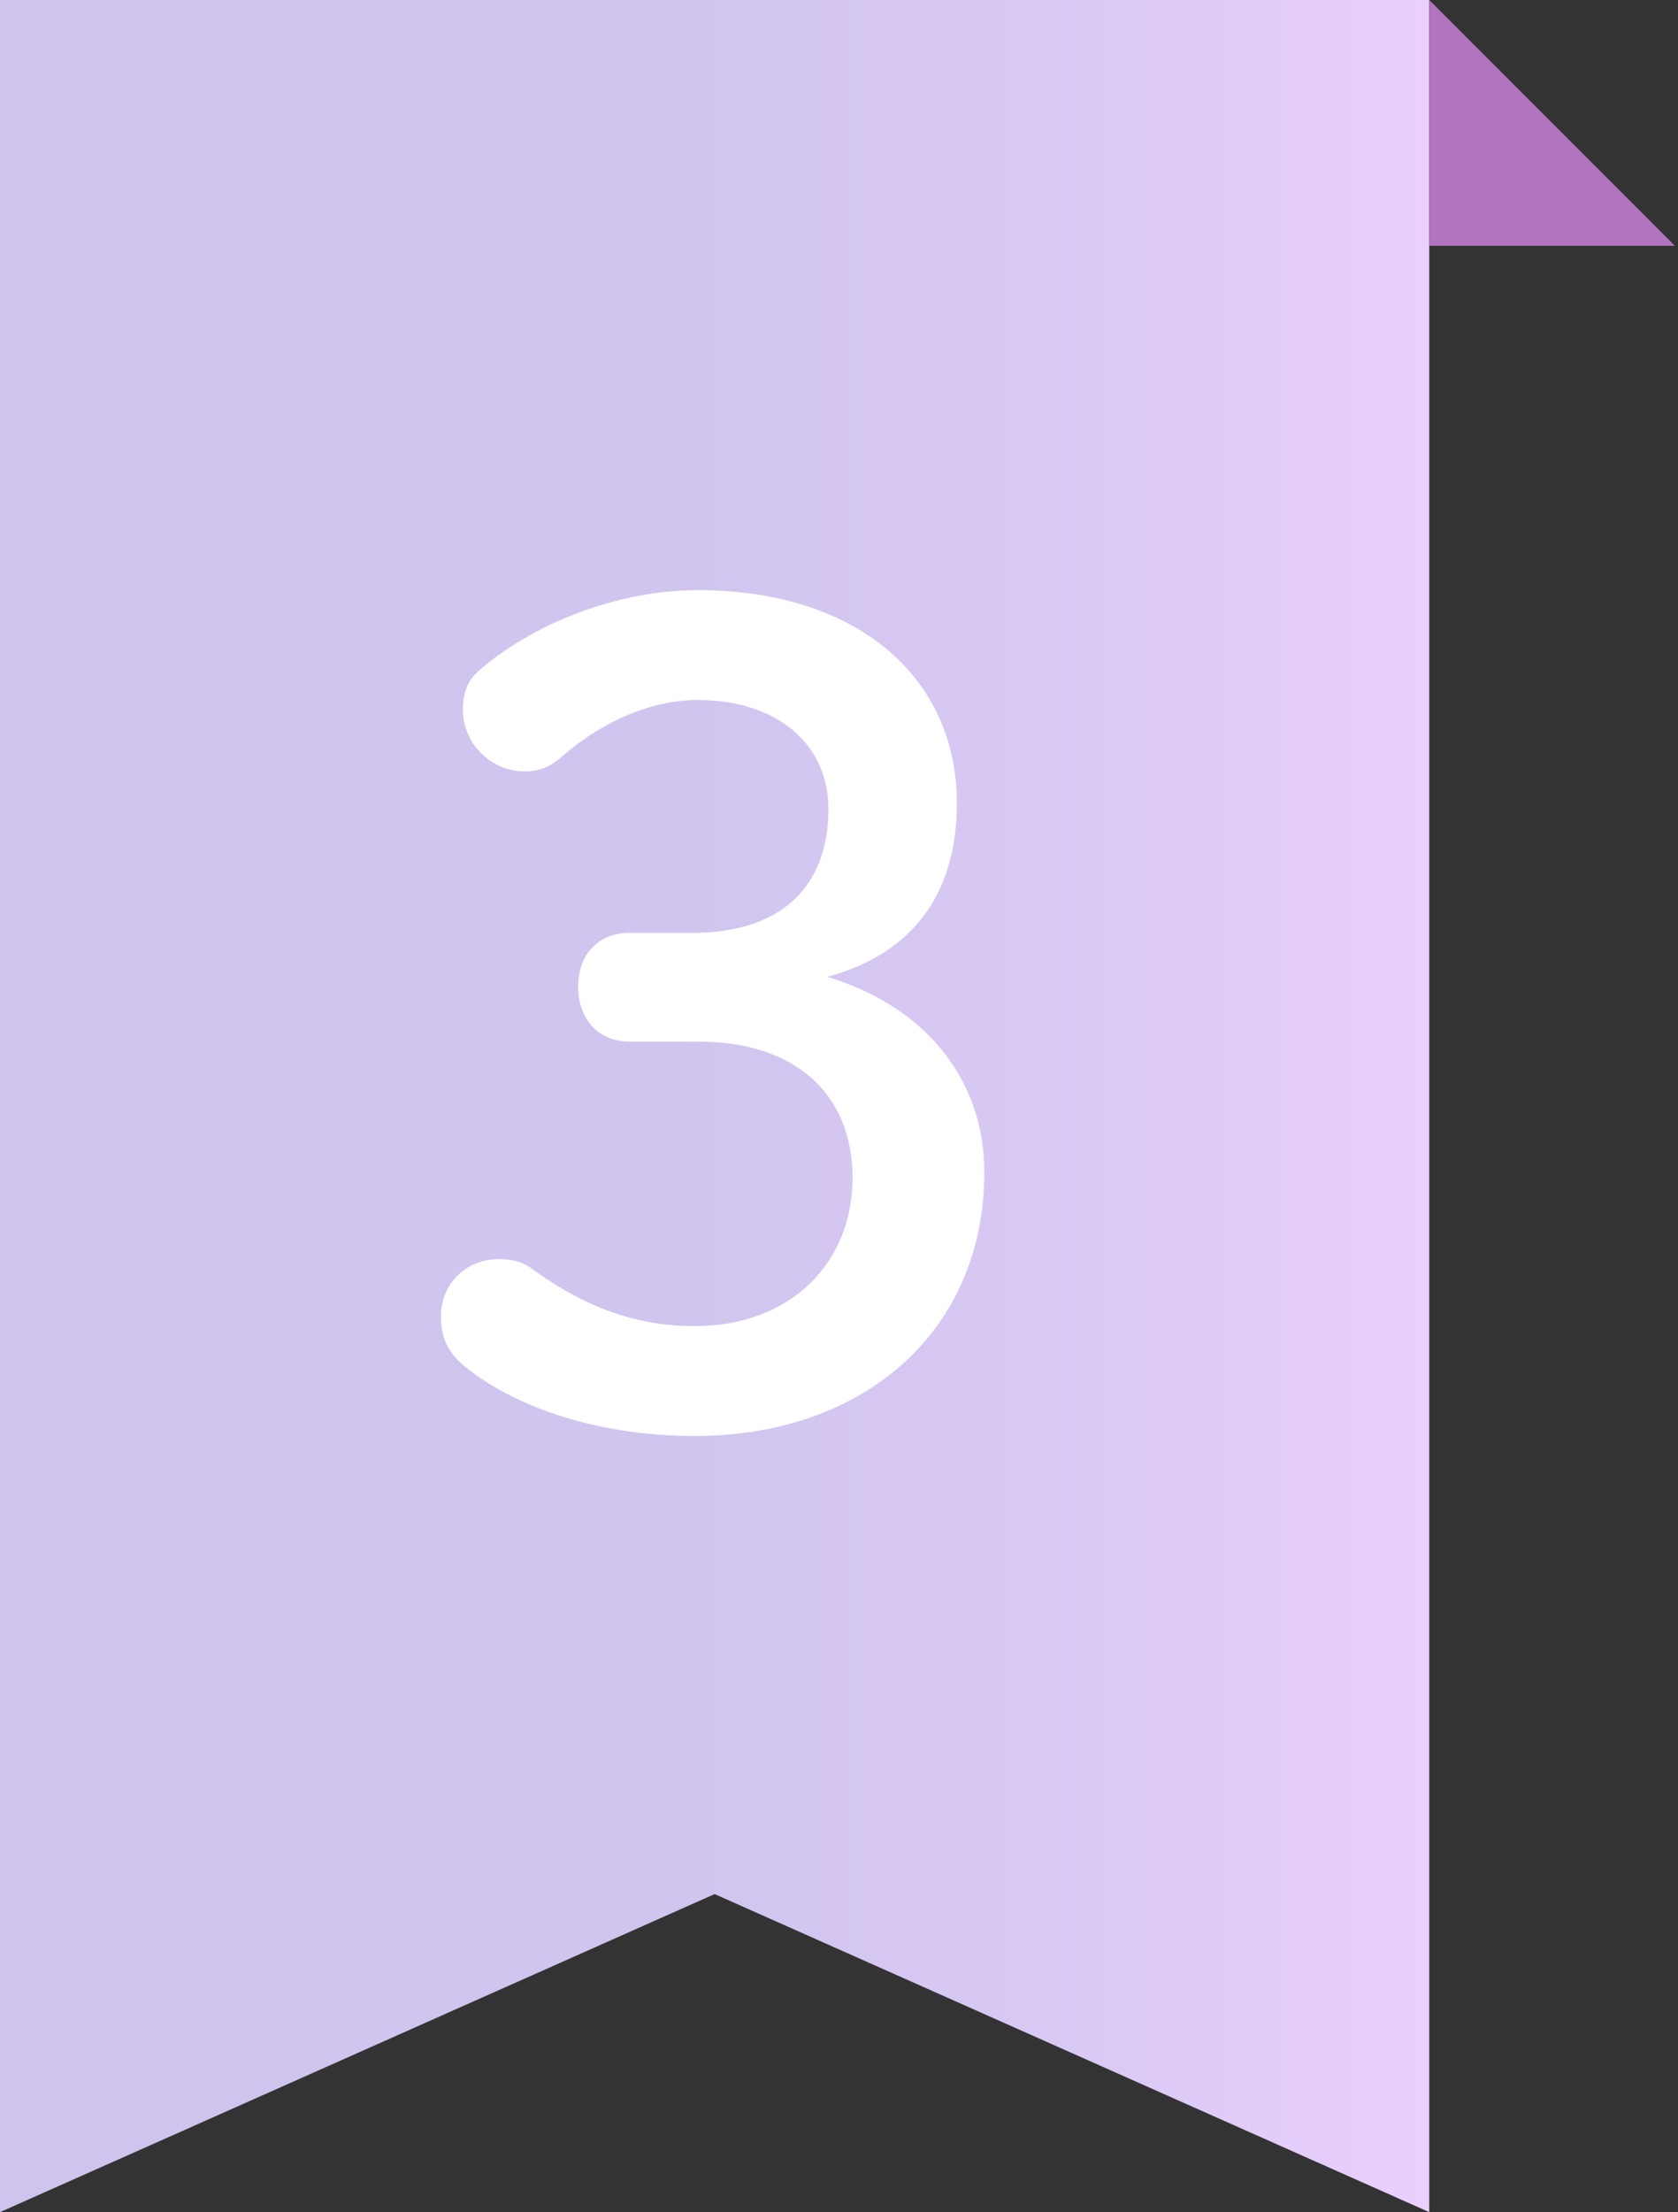
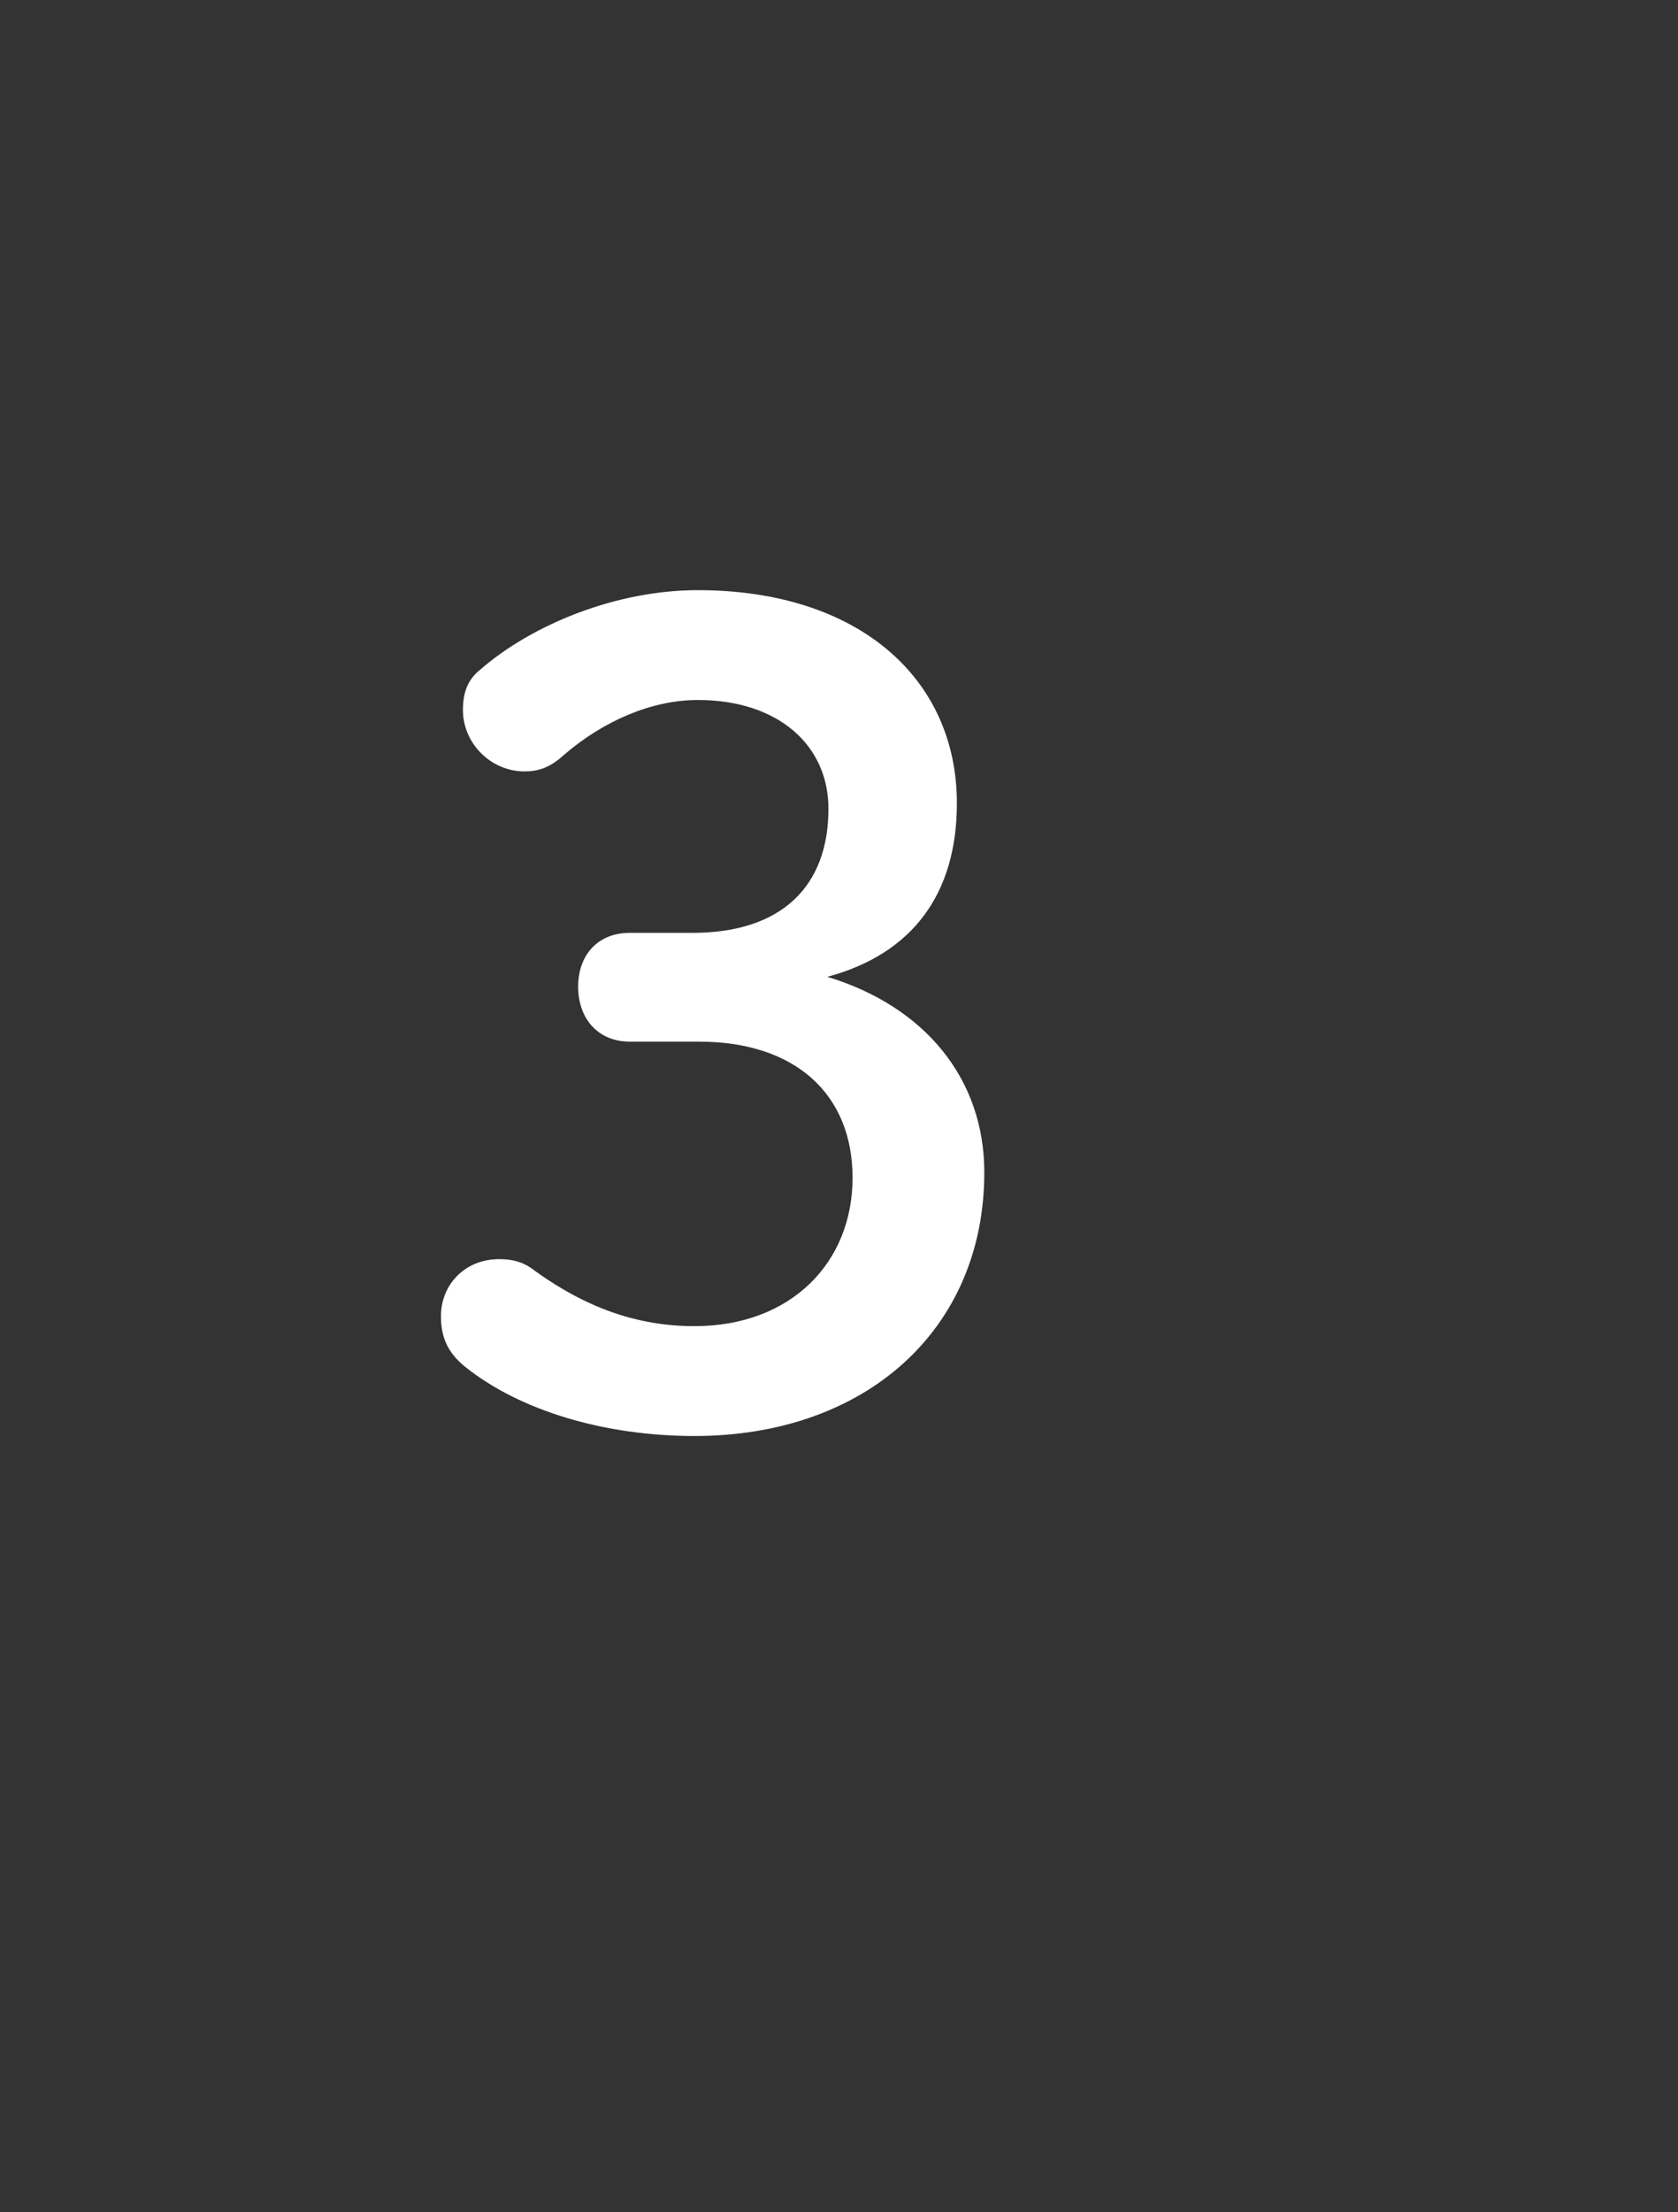
<svg xmlns="http://www.w3.org/2000/svg" id="_レイヤー_1" viewBox="0 0 101.189 133.295">
  <rect x="0" y="0" width="101.189" height="133.295" fill="#333333" stroke="none" />
  <defs>
    <style>.cls-1{fill:#fff;}.cls-2{fill:url(#_名称未設定グラデーション_123);}.cls-3{fill:#b274c1;}</style>
    <linearGradient id="_名称未設定グラデーション_123" x1="0" y1="66.648" x2="86.189" y2="66.648" gradientUnits="userSpaceOnUse">
      <stop offset="0" stop-color="#cec4ee" />
      <stop offset=".456" stop-color="#d0c5ef" />
      <stop offset=".73" stop-color="#d8c8f4" />
      <stop offset=".955" stop-color="#e7cefc" />
      <stop offset="1" stop-color="#ebd0ff" />
    </linearGradient>
  </defs>
-   <polygon class="cls-2" points="86.189 133.295 43.095 114.129 0 133.295 0 0 86.189 0 86.189 133.295" />
  <path class="cls-1" d="M41.75,56.211c5.362,0,8.208-2.78,8.208-7.479,0-3.839-3.044-6.553-7.876-6.553-2.78,0-5.693,1.258-8.076,3.31-.86.794-1.589.993-2.383.993-1.986,0-3.707-1.655-3.707-3.707,0-.993.265-1.787.993-2.383,3.177-2.78,8.274-4.832,13.172-4.832,9.664,0,15.622,5.295,15.622,12.841,0,5.428-2.648,9.068-7.811,10.458,5.891,1.787,9.465,6.156,9.465,11.782,0,9.465-7.148,15.886-17.475,15.886-5.428,0-10.524-1.522-13.834-4.17-1.06-.861-1.457-1.788-1.457-3.045,0-1.92,1.457-3.442,3.508-3.442.728,0,1.324.133,1.919.53,3.31,2.449,6.487,3.508,9.863,3.508,5.825,0,9.532-3.839,9.532-8.936,0-5.031-3.442-8.208-9.267-8.208h-4.17c-1.92,0-3.111-1.39-3.111-3.31s1.191-3.244,3.111-3.244h3.773Z" />
-   <polygon class="cls-3" points="101 14.811 86.189 14.811 86.189 0 101 14.811" />
</svg>